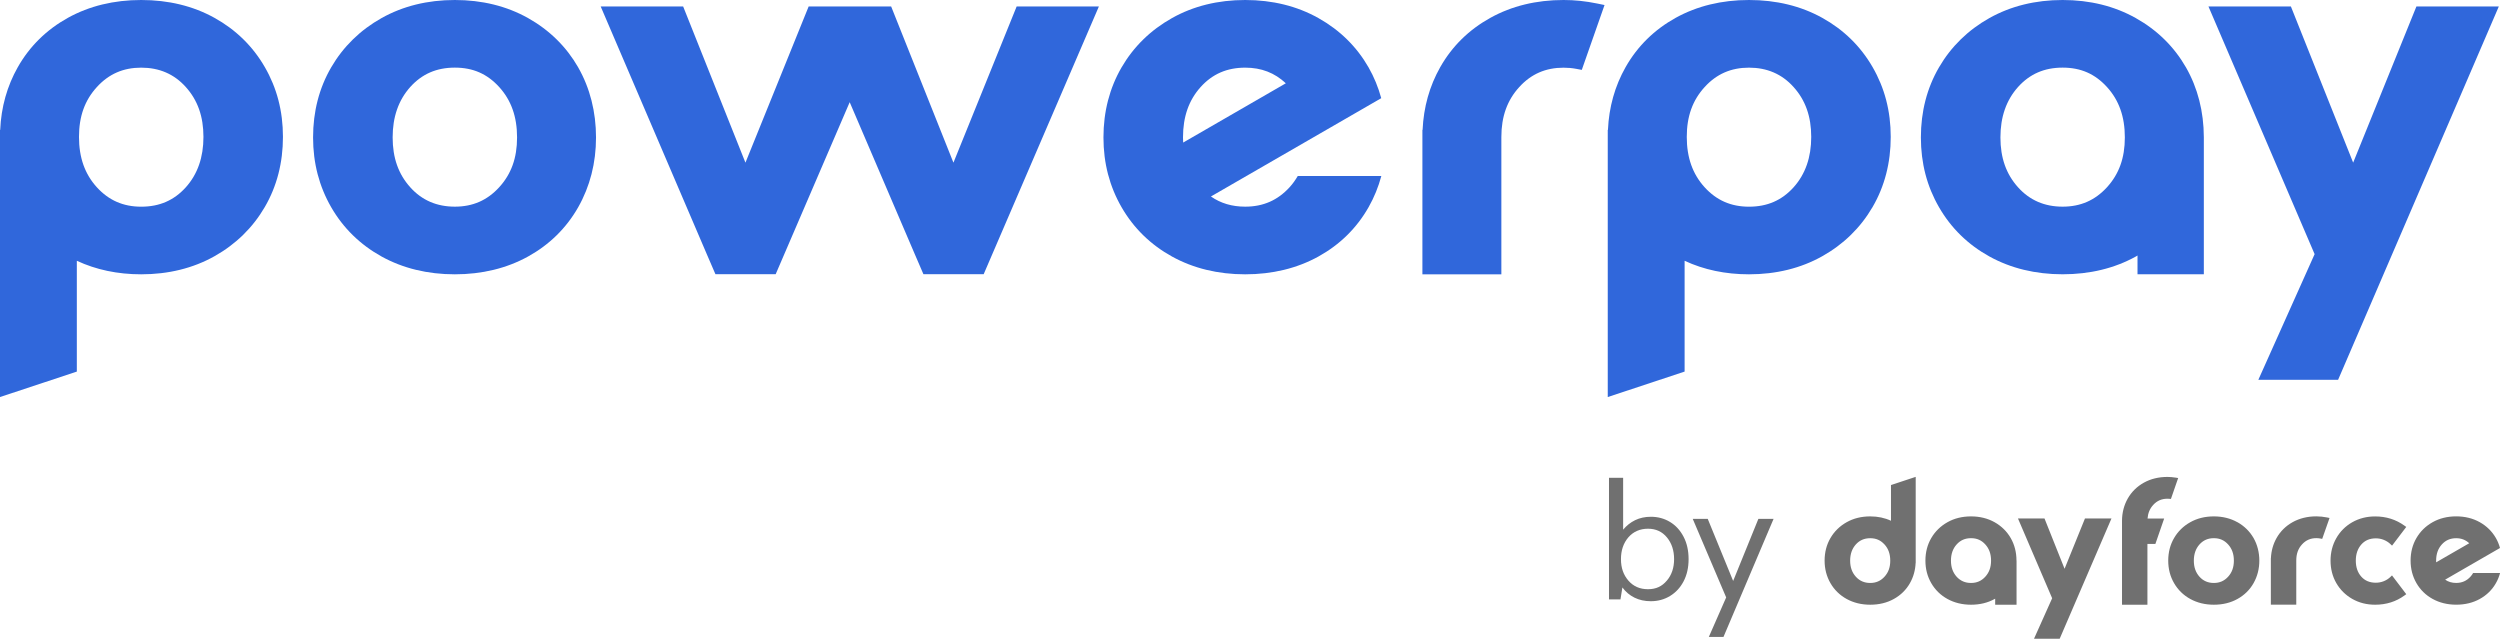
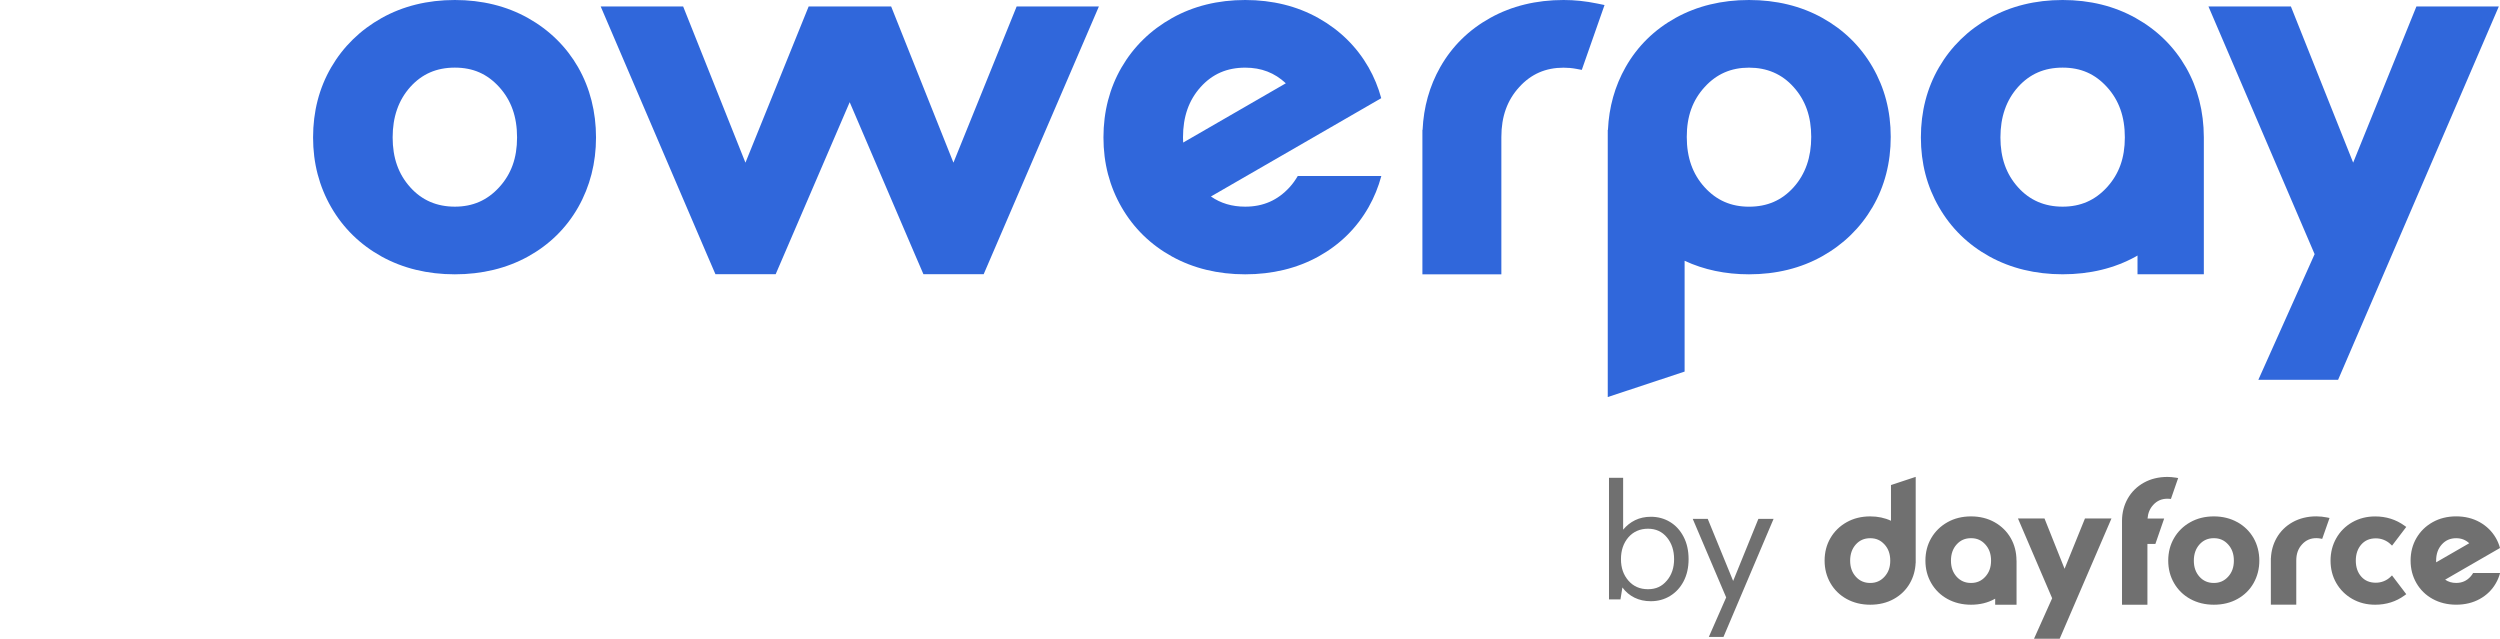
<svg xmlns="http://www.w3.org/2000/svg" id="Layer_2" data-name="Layer 2" viewBox="0 0 784.87 200.52">
  <defs>
    <style>
      .cls-1 {
        fill: #707070;
      }

      .cls-2 {
        fill: #3067db;
      }
    </style>
  </defs>
  <g id="Layer_1-2" data-name="Layer 1">
    <g>
      <path class="cls-1" d="M593.66,163.49c-1.95-.91-4.13-1.37-6.51-1.37-2.75,0-5.24.61-7.4,1.83-2.16,1.21-3.88,2.89-5.09,4.98-1.22,2.09-1.83,4.47-1.83,7.08s.62,4.95,1.83,7.06c1.22,2.11,2.93,3.79,5.1,4.98,2.16,1.19,4.65,1.8,7.4,1.8s5.24-.6,7.4-1.8c2.17-1.2,3.88-2.88,5.07-4.99,1.08-1.91,1.68-4.04,1.78-6.34h.02v-27.01l-7.76,2.57v11.2ZM591.63,170.92c1.22,1.33,1.81,3,1.81,5.1s-.59,3.71-1.81,5.04c-1.2,1.32-2.67,1.96-4.48,1.96s-3.32-.64-4.51-1.96c-1.2-1.33-1.79-2.98-1.79-5.04s.59-3.76,1.79-5.1c1.19-1.31,2.66-1.95,4.51-1.95s3.28.64,4.48,1.96M750.98,180.67l4.46,5.87-.56.41c-2.64,1.93-5.74,2.9-9.21,2.9-2.65,0-5.06-.61-7.19-1.83-2.13-1.22-3.81-2.89-5.01-4.98-1.2-2.09-1.8-4.45-1.8-7.02s.6-4.94,1.8-7.05c1.2-2.11,2.88-3.79,5.01-5.01,2.13-1.21,4.54-1.83,7.19-1.83,3.47,0,6.56.98,9.21,2.9l.56.4-4.46,5.87-.54-.51c-.59-.56-1.28-.99-2.07-1.31-.79-.31-1.62-.47-2.47-.47-1.92,0-3.41.63-4.56,1.92-1.15,1.3-1.74,3.01-1.74,5.07s.57,3.75,1.73,5.04c1.14,1.28,2.64,1.9,4.56,1.9.85,0,1.68-.16,2.47-.47.79-.31,1.48-.75,2.07-1.31l.54-.52ZM679.44,162.78l-2.76,7.98h-2.5v19.1h-7.98v-26.4c.02-2.54.63-4.88,1.8-6.94,1.2-2.11,2.91-3.79,5.07-4.99,2.16-1.2,4.65-1.8,7.4-1.8.79,0,1.6.07,2.57.22l.79.13-2.27,6.56-.52-.04c-.22-.02-.41-.03-.57-.03-1.81,0-3.28.64-4.48,1.96-1.06,1.16-1.64,2.56-1.77,4.26h5.22ZM731.35,162.63l-2.3,6.55-.57-.11c-.41-.08-.84-.12-1.28-.12-1.81,0-3.28.64-4.48,1.96-1.22,1.33-1.81,2.98-1.81,5.04v13.89h-7.98v-14.6h.02c.1-2.3.7-4.43,1.78-6.34,1.2-2.11,2.91-3.79,5.07-4.99,2.16-1.19,4.65-1.8,7.4-1.8,1.12,0,2.23.12,3.39.35l.75.16ZM654.56,162.78h8.33l-16.25,37.74h-8.06l5.69-12.7-10.73-25.04h8.33l6.3,15.79,6.4-15.79ZM702.43,163.95c-2.16-1.21-4.65-1.83-7.4-1.83s-5.24.61-7.4,1.83c-2.16,1.21-3.88,2.89-5.09,4.98-1.22,2.09-1.83,4.47-1.83,7.08s.61,4.95,1.83,7.06c1.22,2.11,2.93,3.79,5.1,4.98,2.16,1.19,4.65,1.8,7.4,1.8s5.24-.6,7.4-1.8c2.17-1.2,3.88-2.88,5.07-4.99,1.19-2.11,1.8-4.48,1.8-7.05s-.61-4.99-1.8-7.08c-1.2-2.09-2.91-3.77-5.07-4.99M701.32,176.02c0,2.06-.59,3.71-1.81,5.04-1.2,1.32-2.67,1.96-4.48,1.96s-3.32-.64-4.5-1.95c-1.2-1.34-1.78-2.99-1.78-5.05s.58-3.76,1.78-5.1c1.19-1.32,2.66-1.96,4.5-1.96s3.28.64,4.48,1.96c1.22,1.34,1.81,3.01,1.81,5.1M633.07,175.99c0-2.6-.61-4.97-1.8-7.05-1.2-2.09-2.9-3.77-5.07-4.99-2.16-1.21-4.65-1.83-7.4-1.83s-5.24.61-7.4,1.83c-2.16,1.22-3.88,2.89-5.09,4.98-1.22,2.09-1.83,4.47-1.83,7.08s.61,4.95,1.83,7.06c1.22,2.11,2.93,3.79,5.1,4.98,2.16,1.19,4.65,1.8,7.4,1.8s5.24-.6,7.4-1.8c.06-.03.11-.07.17-.1v1.9h6.71v-13.86ZM623.28,181.06c-1.2,1.32-2.67,1.96-4.48,1.96s-3.32-.64-4.51-1.95c-1.2-1.34-1.79-2.99-1.79-5.05s.58-3.76,1.79-5.1c1.19-1.32,2.66-1.96,4.51-1.96s3.28.64,4.48,1.96c1.22,1.34,1.81,3,1.81,5.09s-.59,3.71-1.81,5.05M776.42,179.91c-.24.4-.5.79-.83,1.14-1.2,1.32-2.67,1.96-4.48,1.96-1.34,0-2.48-.34-3.46-1.03h0s9.75-5.63,9.75-5.63l7.47-4.31c-.3-1.09-.72-2.13-1.28-3.11-1.2-2.09-2.9-3.77-5.07-4.99-2.16-1.21-4.65-1.83-7.4-1.83s-5.24.61-7.4,1.83c-2.16,1.21-3.88,2.89-5.09,4.98-1.22,2.09-1.83,4.47-1.83,7.08s.62,4.95,1.83,7.06c1.22,2.11,2.93,3.79,5.1,4.98,2.16,1.19,4.65,1.8,7.4,1.8s5.24-.6,7.4-1.8c2.17-1.2,3.88-2.88,5.07-4.99.57-.99.99-2.05,1.29-3.15h-8.45ZM764.82,176.02c0-2.1.58-3.76,1.79-5.1,1.18-1.31,2.66-1.95,4.5-1.95,1.63,0,2.97.52,4.1,1.58l-10.38,5.99c0-.17-.02-.34-.02-.52" />
      <path class="cls-1" d="M524.29,163.86c1.8,1.09,3.22,2.64,4.27,4.66,1.05,2.02,1.57,4.36,1.57,7.02s-.53,4.98-1.57,6.97c-1.05,1.99-2.47,3.52-4.27,4.61-1.8,1.09-3.8,1.63-6.01,1.63-1.91,0-3.62-.37-5.14-1.12-1.52-.75-2.78-1.82-3.79-3.2l-.61,3.76h-3.6v-38.19h4.44v16.29c1.05-1.27,2.3-2.26,3.76-2.98,1.46-.71,3.11-1.07,4.95-1.07,2.21,0,4.21.54,6.01,1.63M523.31,182.28c1.52-1.8,2.27-4.04,2.27-6.74s-.75-5.01-2.25-6.82c-1.49-1.82-3.48-2.73-5.95-2.73s-4.59.9-6.15,2.7c-1.55,1.8-2.33,4.08-2.33,6.85s.78,4.94,2.33,6.74c1.56,1.8,3.6,2.7,6.15,2.7s4.41-.9,5.92-2.7" />
      <polygon class="cls-1" points="556.81 162.9 541.08 199.97 536.48 199.97 541.93 187.56 531.43 162.9 536.14 162.9 544.12 182.39 552.04 162.9 556.81 162.9" />
-       <path class="cls-2" d="M24.12,116.66v-34.79h0c6.04,2.82,12.82,4.25,20.21,4.25,8.55,0,16.28-1.91,22.99-5.67,6.72-3.77,12.04-8.98,15.82-15.47,3.78-6.49,5.69-13.89,5.69-22s-1.91-15.37-5.69-21.91c-3.78-6.55-9.11-11.76-15.83-15.48C60.61,1.88,52.88,0,44.33,0s-16.27,1.88-22.98,5.58c-6.73,3.72-12.04,8.94-15.76,15.5C2.23,27.01.37,33.63.06,40.78h-.06v83.87l24.12-7.99ZM30.42,27.32c3.73-4.09,8.28-6.08,13.91-6.08s10.32,1.98,13.99,6.07c3.74,4.14,5.55,9.27,5.55,15.67s-1.82,11.69-5.55,15.84c-3.68,4.08-8.25,6.07-13.99,6.07-5.63,0-10.18-1.99-13.91-6.08-3.78-4.15-5.62-9.32-5.62-15.83s1.84-11.52,5.62-15.66" />
      <polygon class="cls-2" points="319.18 2.02 299.33 51.07 279.77 2.02 279.69 2.02 253.88 2.02 253.88 2.02 234.03 51.07 214.47 2.02 188.58 2.02 221.88 79.76 224.61 86.09 243.52 86.09 266.76 32.08 287.18 79.76 289.91 86.09 308.82 86.09 345 2.02 319.18 2.02" />
      <path class="cls-2" d="M181.53,21.16c-3.73-6.5-9.03-11.71-15.75-15.49C159.07,1.91,151.34,0,142.79,0s-16.28,1.91-22.99,5.67c-6.72,3.77-12.04,8.98-15.82,15.47-3.78,6.49-5.69,13.89-5.69,22s1.92,15.37,5.69,21.92c3.78,6.56,9.11,11.76,15.83,15.48,6.71,3.7,14.43,5.58,22.98,5.58s16.27-1.88,22.98-5.58c6.73-3.72,12.04-8.94,15.76-15.49,3.71-6.55,5.59-13.91,5.59-21.9s-1.88-15.5-5.6-21.99M156.71,58.8c-3.74,4.09-8.28,6.08-13.91,6.08s-10.32-1.98-13.99-6.07c-3.74-4.15-5.54-9.27-5.54-15.67s1.82-11.69,5.54-15.84c3.68-4.08,8.25-6.07,13.99-6.07s10.18,1.99,13.91,6.08c3.78,4.16,5.62,9.33,5.62,15.83s-1.84,11.52-5.62,15.66" />
      <path class="cls-2" d="M503.74,1.58l-7.14,20.36-1.76-.33c-1.28-.24-2.61-.36-3.96-.36-5.63,0-10.19,1.99-13.91,6.08-3.79,4.14-5.62,9.26-5.62,15.66v43.14h-24.79v-45.35h.06c.32-7.15,2.18-13.77,5.54-19.7,3.72-6.56,9.02-11.77,15.76-15.49C474.61,1.88,482.33,0,490.88,0c3.48,0,6.92.36,10.53,1.1l2.34.48Z" />
      <path class="cls-2" d="M407.43,55.26h0c-.73,1.24-1.57,2.44-2.58,3.54-3.74,4.09-8.29,6.08-13.91,6.08-4.16,0-7.71-1.06-10.76-3.19h-.02s30.27-17.47,30.27-17.47l23.21-13.4c-.93-3.4-2.25-6.63-3.98-9.66-3.72-6.5-9.02-11.71-15.74-15.48-6.71-3.77-14.44-5.68-22.99-5.68s-16.28,1.91-22.99,5.68c-6.72,3.77-12.04,8.97-15.82,15.47-3.77,6.49-5.69,13.89-5.69,22s1.92,15.37,5.69,21.91c3.78,6.56,9.11,11.77,15.84,15.48,6.7,3.7,14.43,5.58,22.97,5.58s16.27-1.88,22.98-5.58c6.73-3.72,12.04-8.94,15.76-15.5,1.75-3.08,3.08-6.36,4-9.79h-26.26ZM371.4,43.15c0-6.51,1.81-11.68,5.55-15.84,3.68-4.08,8.26-6.07,13.99-6.07,5.05,0,9.24,1.62,12.74,4.91l-32.23,18.61c-.03-.53-.05-1.06-.05-1.61" />
-       <path class="cls-2" d="M528.88,116.66v-34.79h0c6.04,2.82,12.82,4.25,20.21,4.25,8.55,0,16.28-1.91,22.99-5.67,6.72-3.77,12.04-8.98,15.82-15.47,3.78-6.49,5.69-13.89,5.69-22s-1.91-15.37-5.69-21.91c-3.78-6.55-9.11-11.76-15.83-15.48C565.37,1.88,557.64,0,549.09,0s-16.27,1.88-22.98,5.58c-6.73,3.72-12.04,8.94-15.76,15.5-3.36,5.93-5.22,12.54-5.54,19.7h-.06v83.87l24.12-7.99ZM535.18,27.32c3.73-4.09,8.28-6.08,13.91-6.08s10.32,1.98,13.99,6.07c3.74,4.14,5.55,9.27,5.55,15.67s-1.82,11.69-5.55,15.84c-3.68,4.08-8.25,6.07-13.99,6.07-5.63,0-10.18-1.99-13.91-6.08-3.78-4.15-5.62-9.32-5.62-15.83s1.84-11.52,5.62-15.66" />
+       <path class="cls-2" d="M528.88,116.66v-34.79h0c6.04,2.82,12.82,4.25,20.21,4.25,8.55,0,16.28-1.91,22.99-5.67,6.72-3.77,12.04-8.98,15.82-15.47,3.78-6.49,5.69-13.89,5.69-22s-1.91-15.37-5.69-21.91c-3.78-6.55-9.11-11.76-15.83-15.48C565.37,1.88,557.64,0,549.09,0s-16.27,1.88-22.98,5.58c-6.73,3.72-12.04,8.94-15.76,15.5-3.36,5.93-5.22,12.54-5.54,19.7h-.06v83.87l24.12-7.99M535.18,27.32c3.73-4.09,8.28-6.08,13.91-6.08s10.32,1.98,13.99,6.07c3.74,4.14,5.55,9.27,5.55,15.67s-1.82,11.69-5.55,15.84c-3.68,4.08-8.25,6.07-13.99,6.07-5.63,0-10.18-1.99-13.91-6.08-3.78-4.15-5.62-9.32-5.62-15.83s1.84-11.52,5.62-15.66" />
      <polygon class="cls-2" points="758.63 2.03 784.5 2.03 734.04 119.24 709 119.24 726.67 79.79 693.34 2.03 719.22 2.03 738.77 51.06 758.63 2.03" />
      <path class="cls-2" d="M691.89,86.13v-43.06c-.03-8.07-1.91-15.44-5.6-21.9-3.73-6.5-9.02-11.71-15.74-15.48C663.83,1.91,656.1,0,647.56,0s-16.28,1.91-22.99,5.67c-6.72,3.77-12.04,8.98-15.82,15.47-3.78,6.49-5.69,13.89-5.69,22s1.91,15.37,5.69,21.91c3.78,6.56,9.11,11.77,15.84,15.48,6.71,3.7,14.43,5.58,22.98,5.58s16.27-1.87,22.98-5.58c.18-.1.34-.21.52-.31v5.89h20.83ZM661.47,58.8c-3.74,4.09-8.28,6.08-13.91,6.08s-10.32-1.98-13.99-6.07c-3.74-4.15-5.54-9.27-5.54-15.67s1.82-11.69,5.54-15.84c3.68-4.08,8.25-6.07,13.99-6.07s10.18,1.99,13.91,6.08c3.78,4.14,5.62,9.32,5.62,15.82s-1.84,11.53-5.62,15.67" />
    </g>
  </g>
</svg>